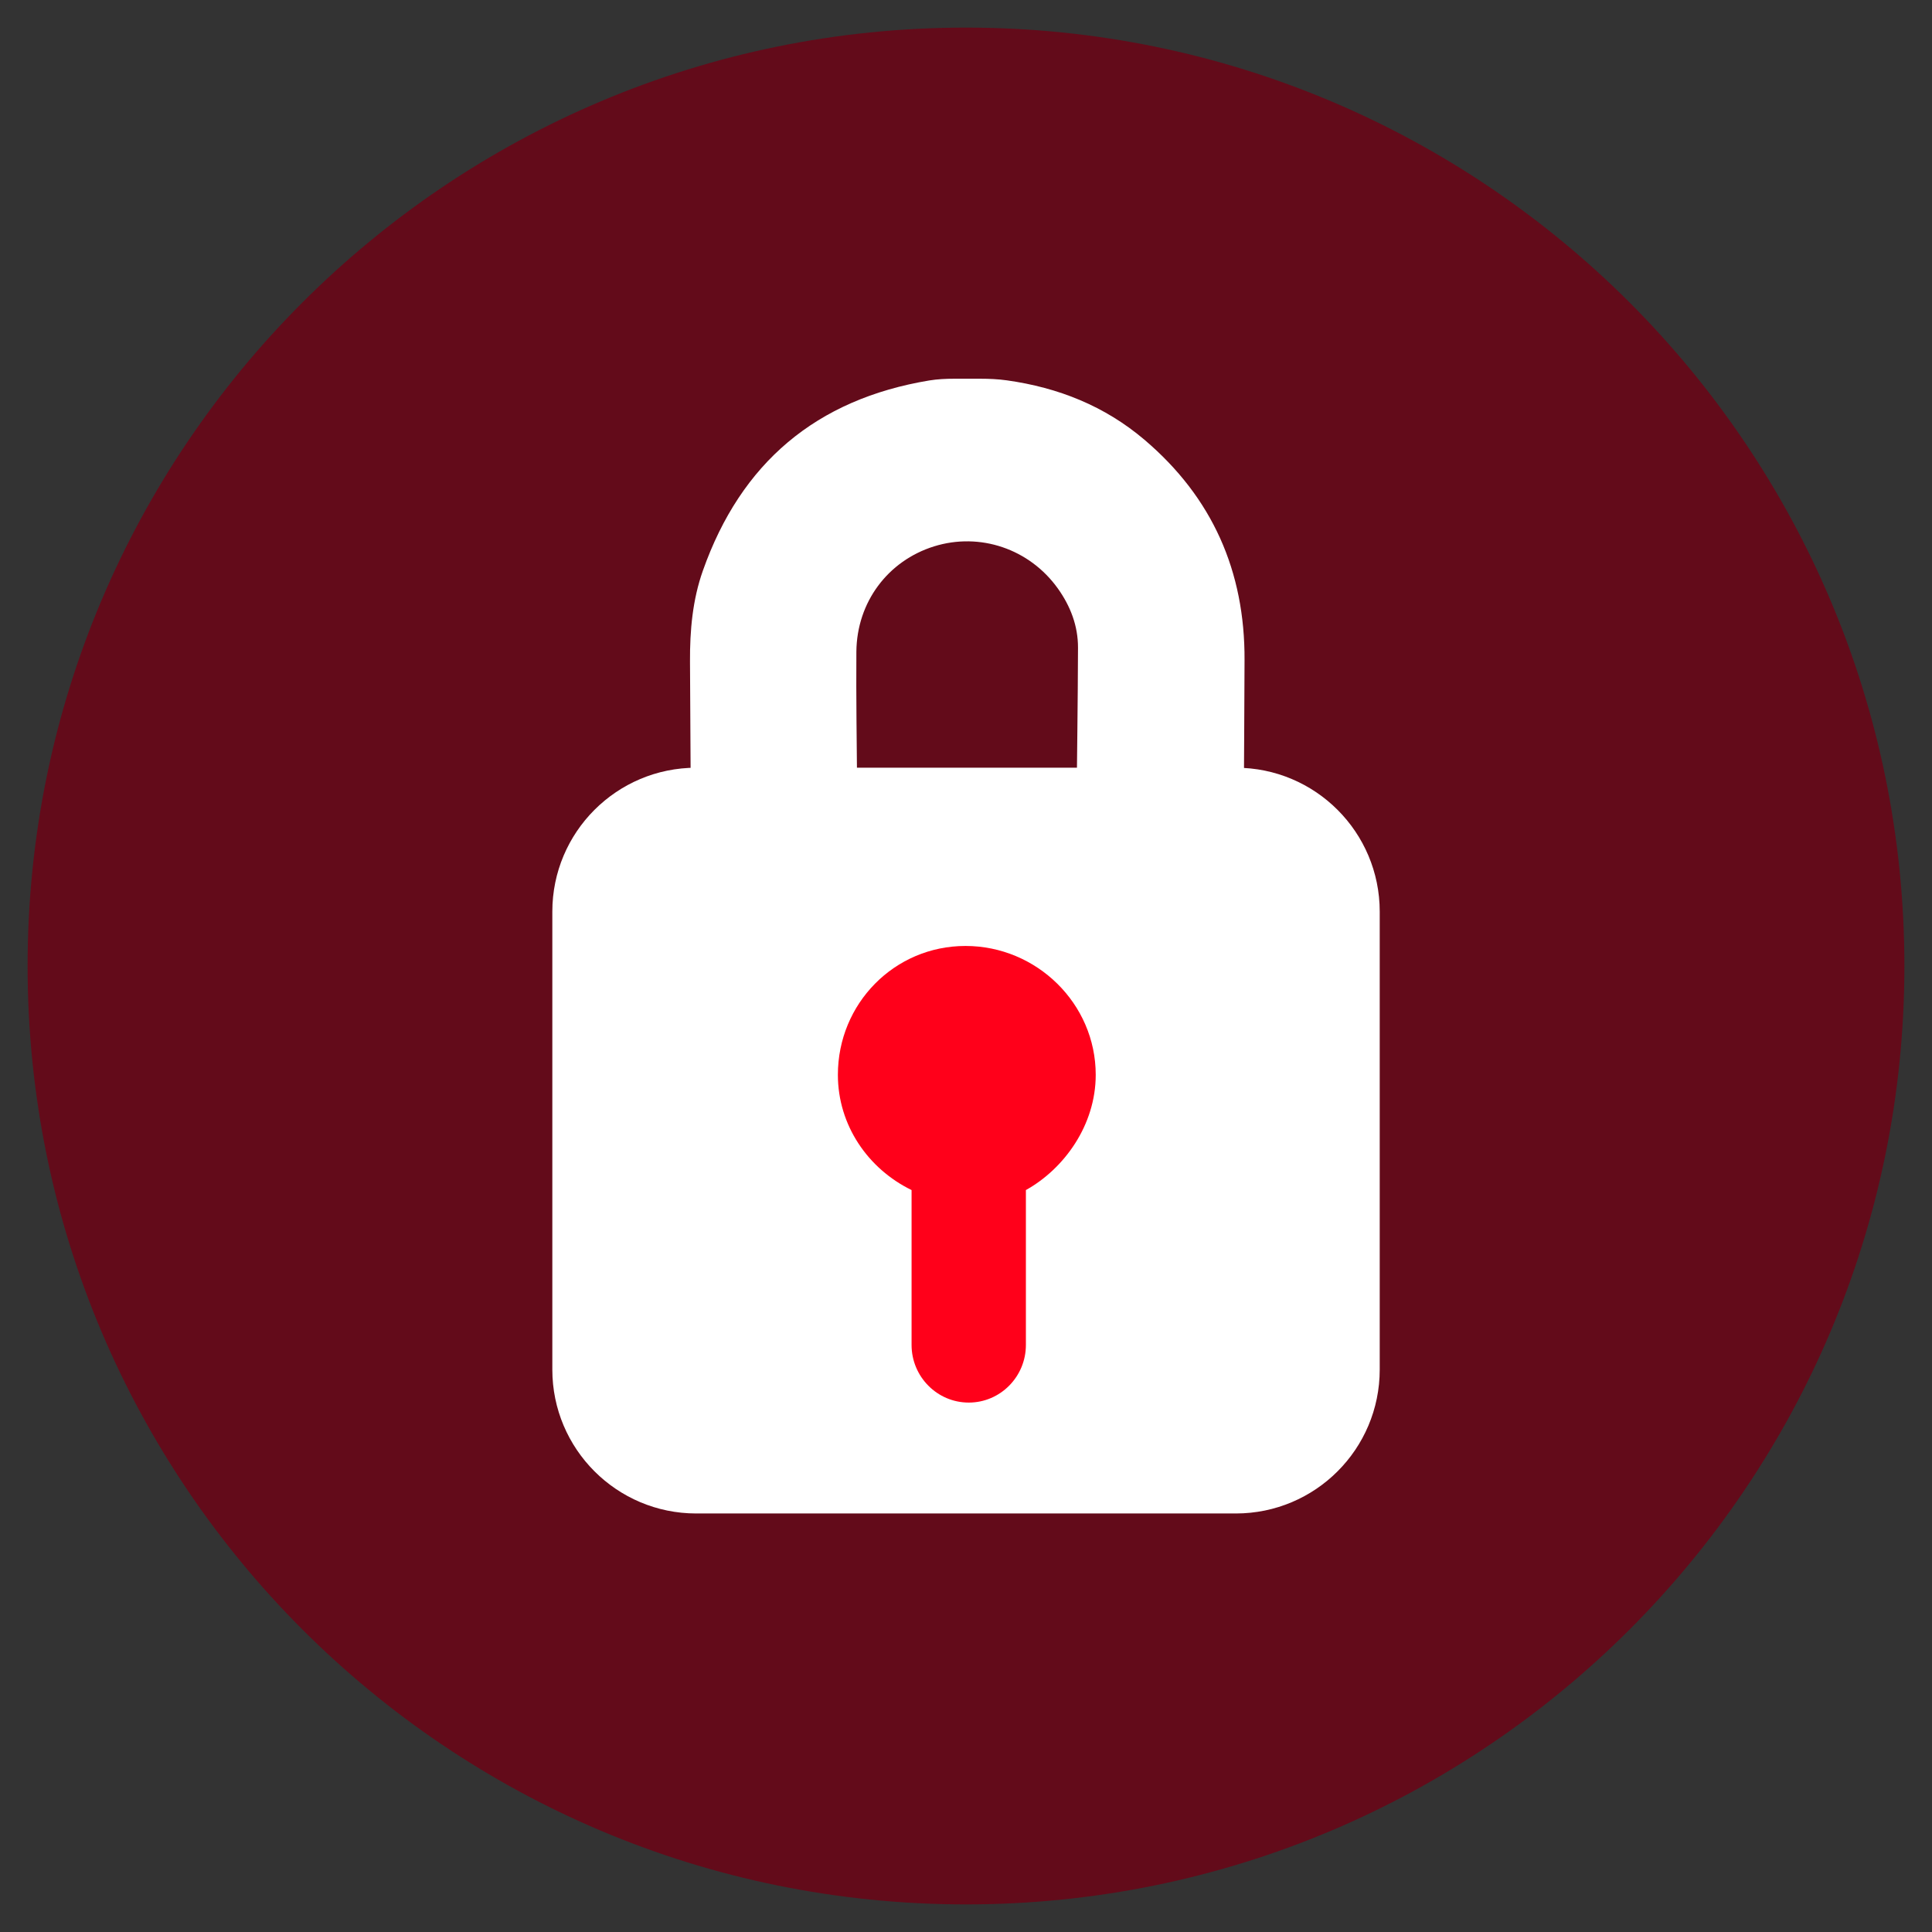
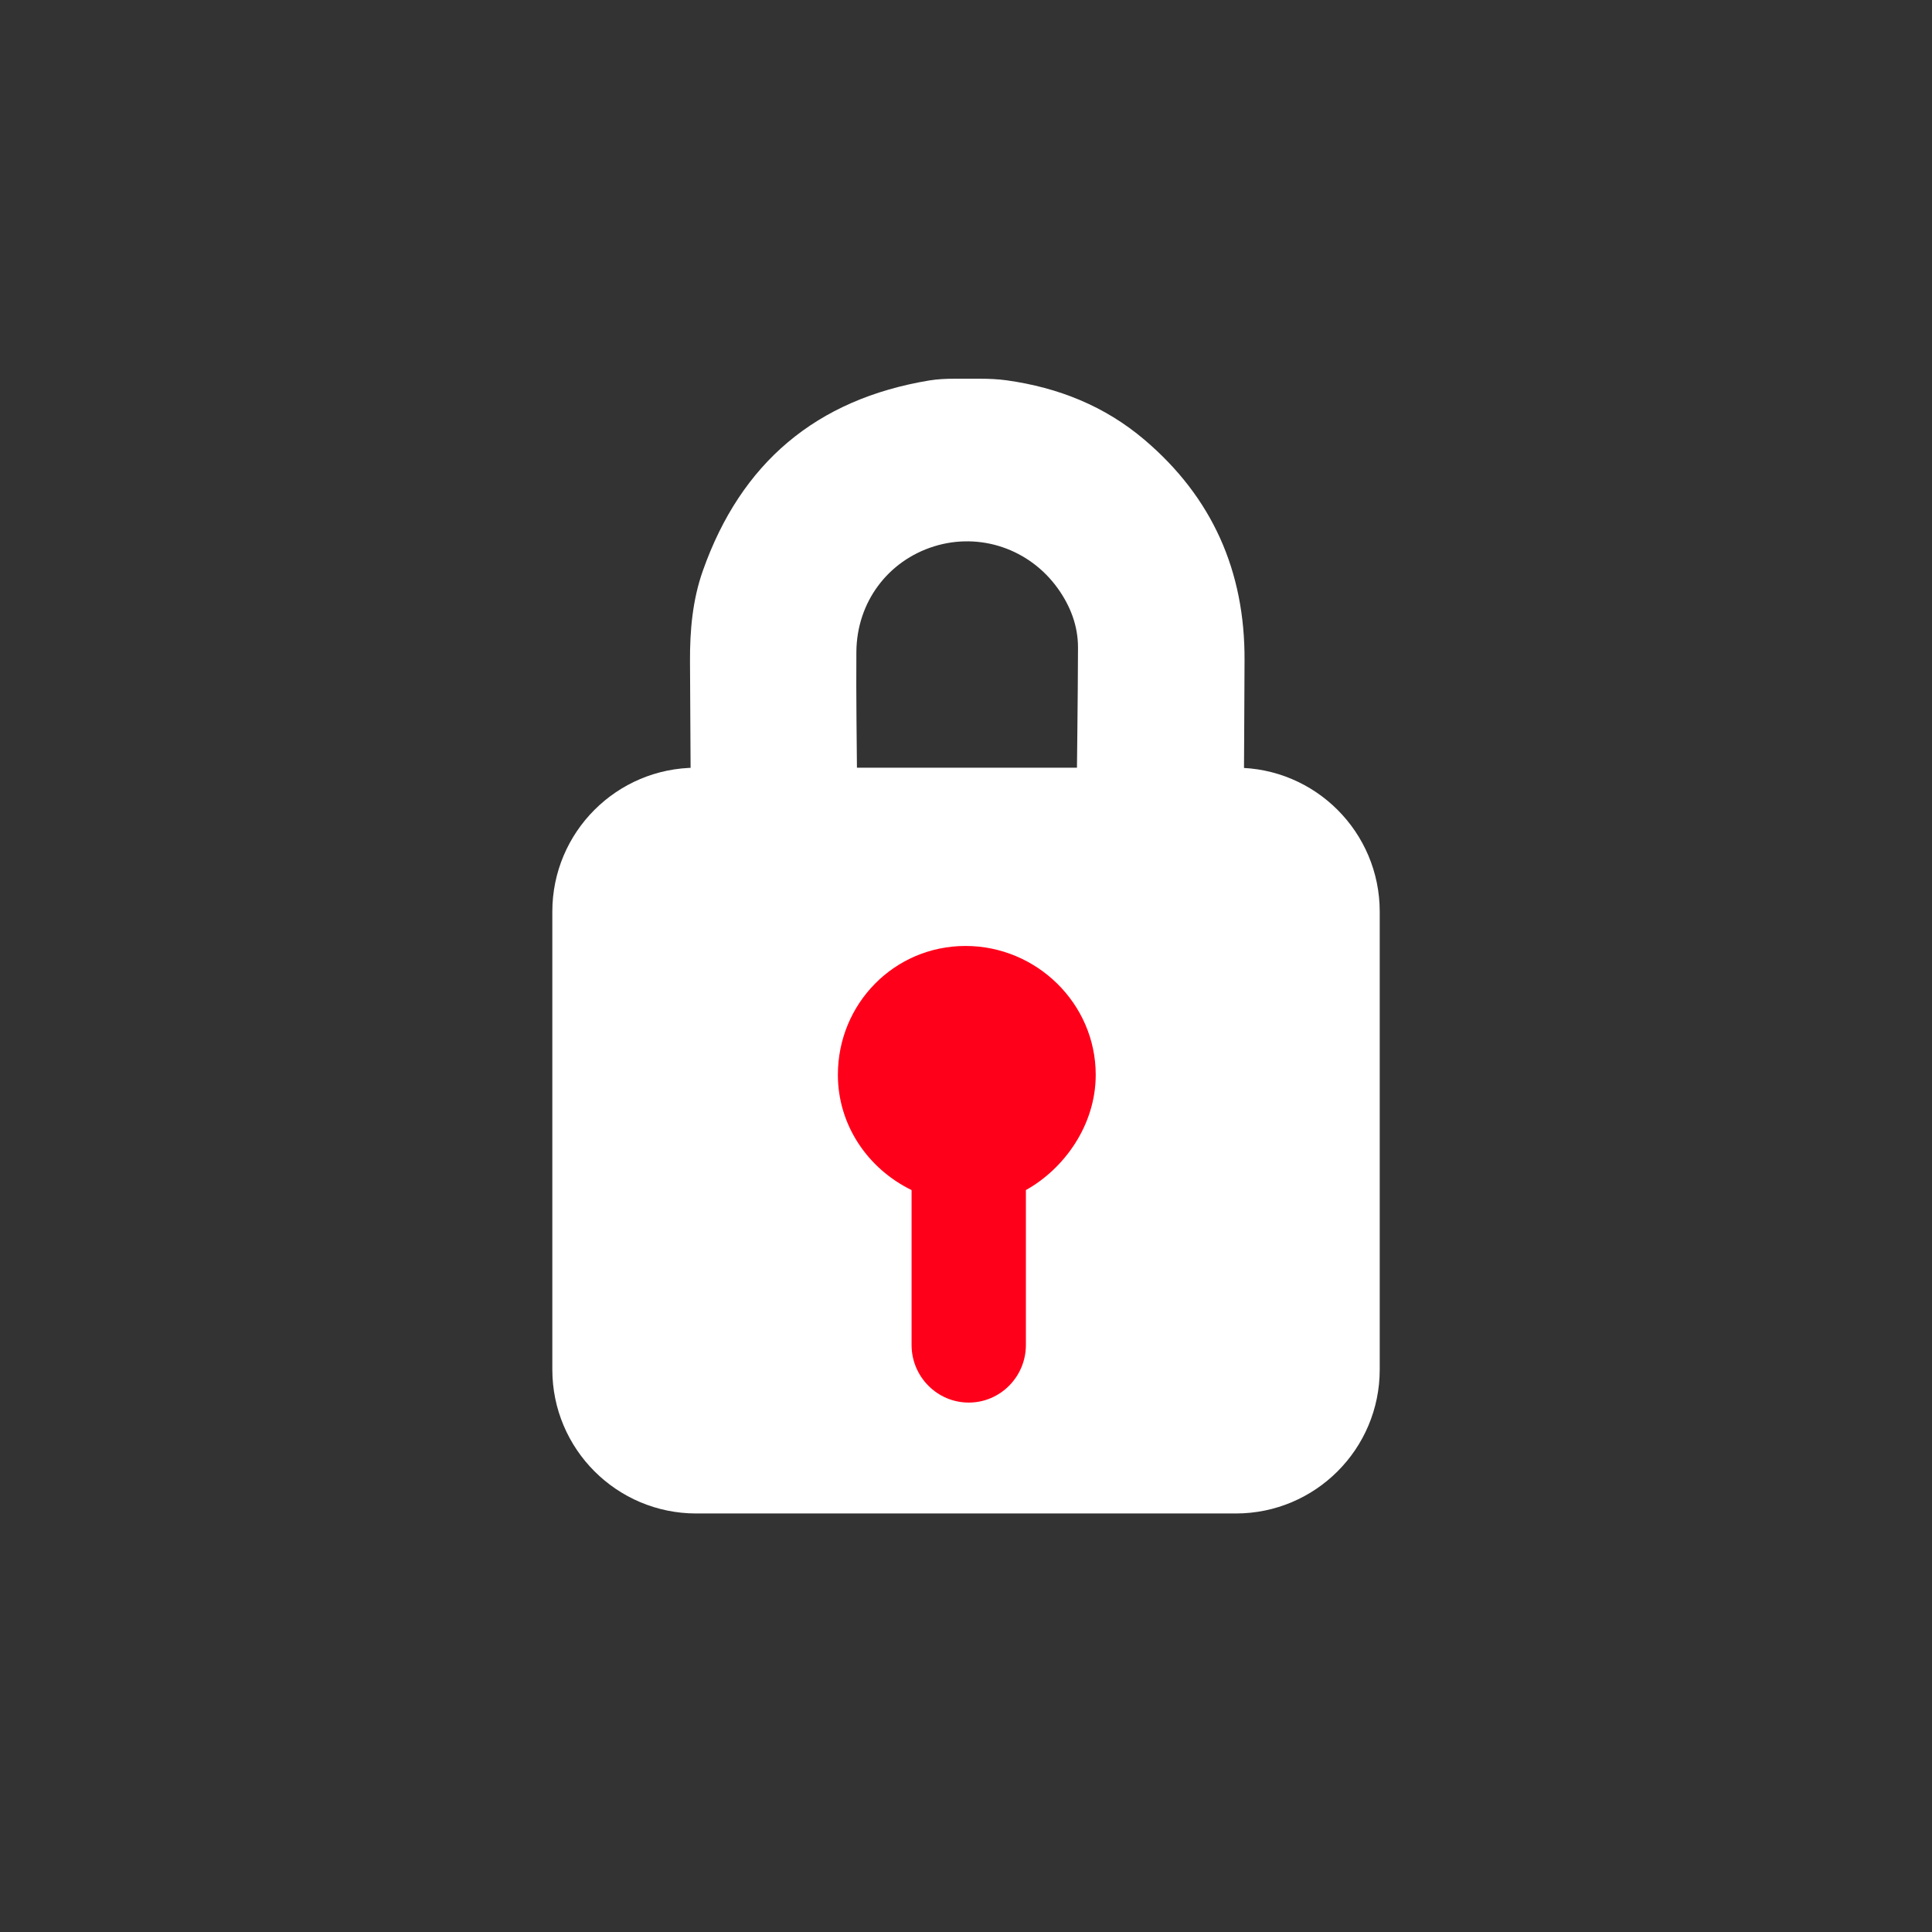
<svg xmlns="http://www.w3.org/2000/svg" id="Layer_1" data-name="Layer 1" viewBox="0 0 350 350">
  <rect x="0" y="0" width="350" height="350" fill="#333333" stroke="none" />
  <defs>
    <style>.cls-1,.cls-3{fill:none;stroke-width:0}.cls-3{fill:#fff}</style>
  </defs>
  <g id="TC-IconLibrary_RGB_Lock_burgundy">
    <g id="Calque_1" data-name="Calque 1">
-       <path d="M345 175c0 93.89-76.11 170-170 170S5 268.89 5 175 81.11 5 175 5s170 76.11 170 170" style="fill:#630b1a;stroke-width:0" />
      <path class="cls-1" d="M5 5h340v340H5z" />
      <path class="cls-3" d="M155.28 142.95c-.07-8.35-.2-16.54-.14-24.88.08-9 5.72-16.48 14.07-19.09 8.32-2.59 17.29.45 22.43 7.63 2.28 3.19 3.66 6.78 3.65 10.72-.03 10.11-.18 19.92-.28 30.03 0 .19-.05.37-.09.37h30.47s-.07-.71-.07-1.19c.05-9.03.11-17.9.14-26.94.08-16.11-5.83-29.49-18.14-39.94-7.19-6.1-15.58-9.45-24.94-10.76-1.59-.22-3.2-.29-4.8-.29h-4.71c-1.5 0-3.01.07-4.5.31-20.52 3.4-34.13 14.94-41.03 34.44-1.88 5.31-2.37 10.84-2.34 16.47l.15 26.74v1.16h30.35c-.08-.64-.21-3.12-.23-4.78" />
-       <path class="cls-1" d="M5 5h340v340H5z" />
      <path class="cls-3" d="M249.95 165.15c0-14.4-11.67-26.07-26.07-26.07h-97.75c-14.4 0-26.07 11.67-26.07 26.07v82.96c0 14.39 11.67 26.07 26.07 26.07h97.75c14.4 0 26.07-11.67 26.07-26.07v-82.96Z" />
      <path class="cls-1" d="M5 5h340v340H5z" />
      <path d="M185.85 215.59v28.06c0 5.74-4.62 10.44-10.35 10.44s-10.36-4.7-10.36-10.44v-28.06c-7.89-3.84-13.35-11.74-13.35-20.88 0-12.89 10.23-23.34 23.12-23.34s23.59 10.45 23.59 23.34c0 9.14-5.74 17.04-12.65 20.88" style="fill:#ff001a;stroke-width:0" />
      <path class="cls-1" d="M5 5h340v340H5z" />
    </g>
  </g>
</svg>